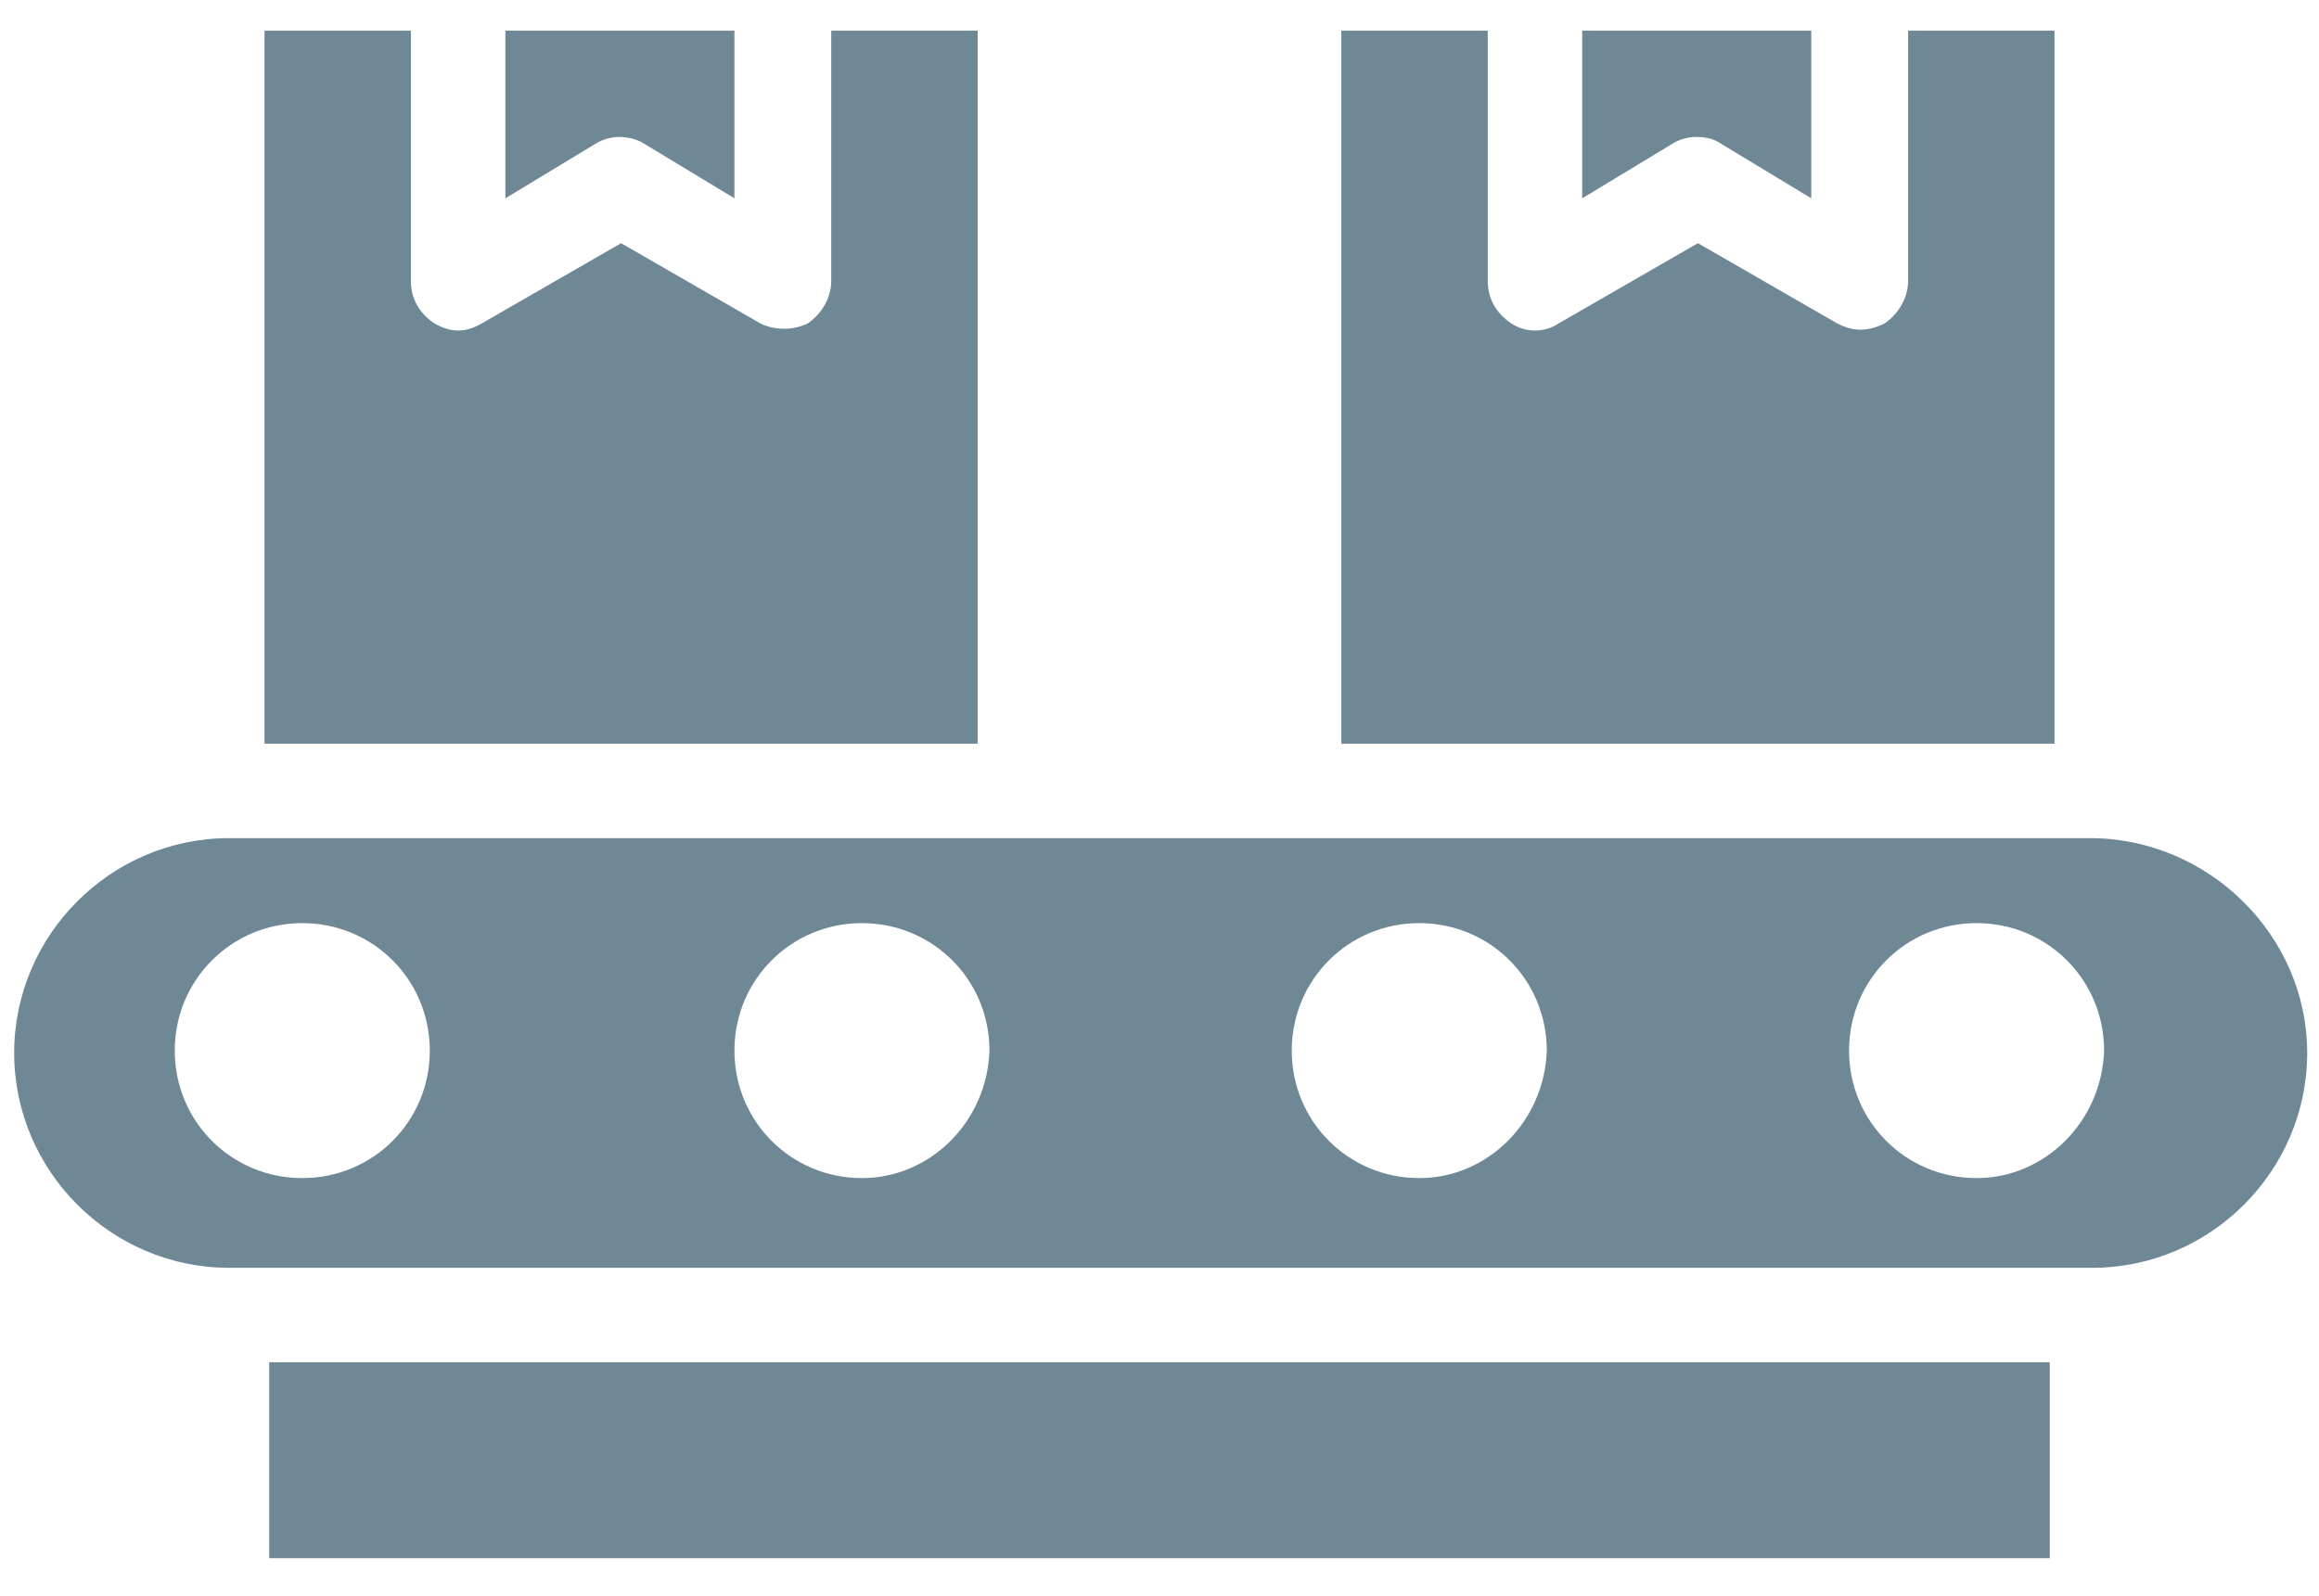
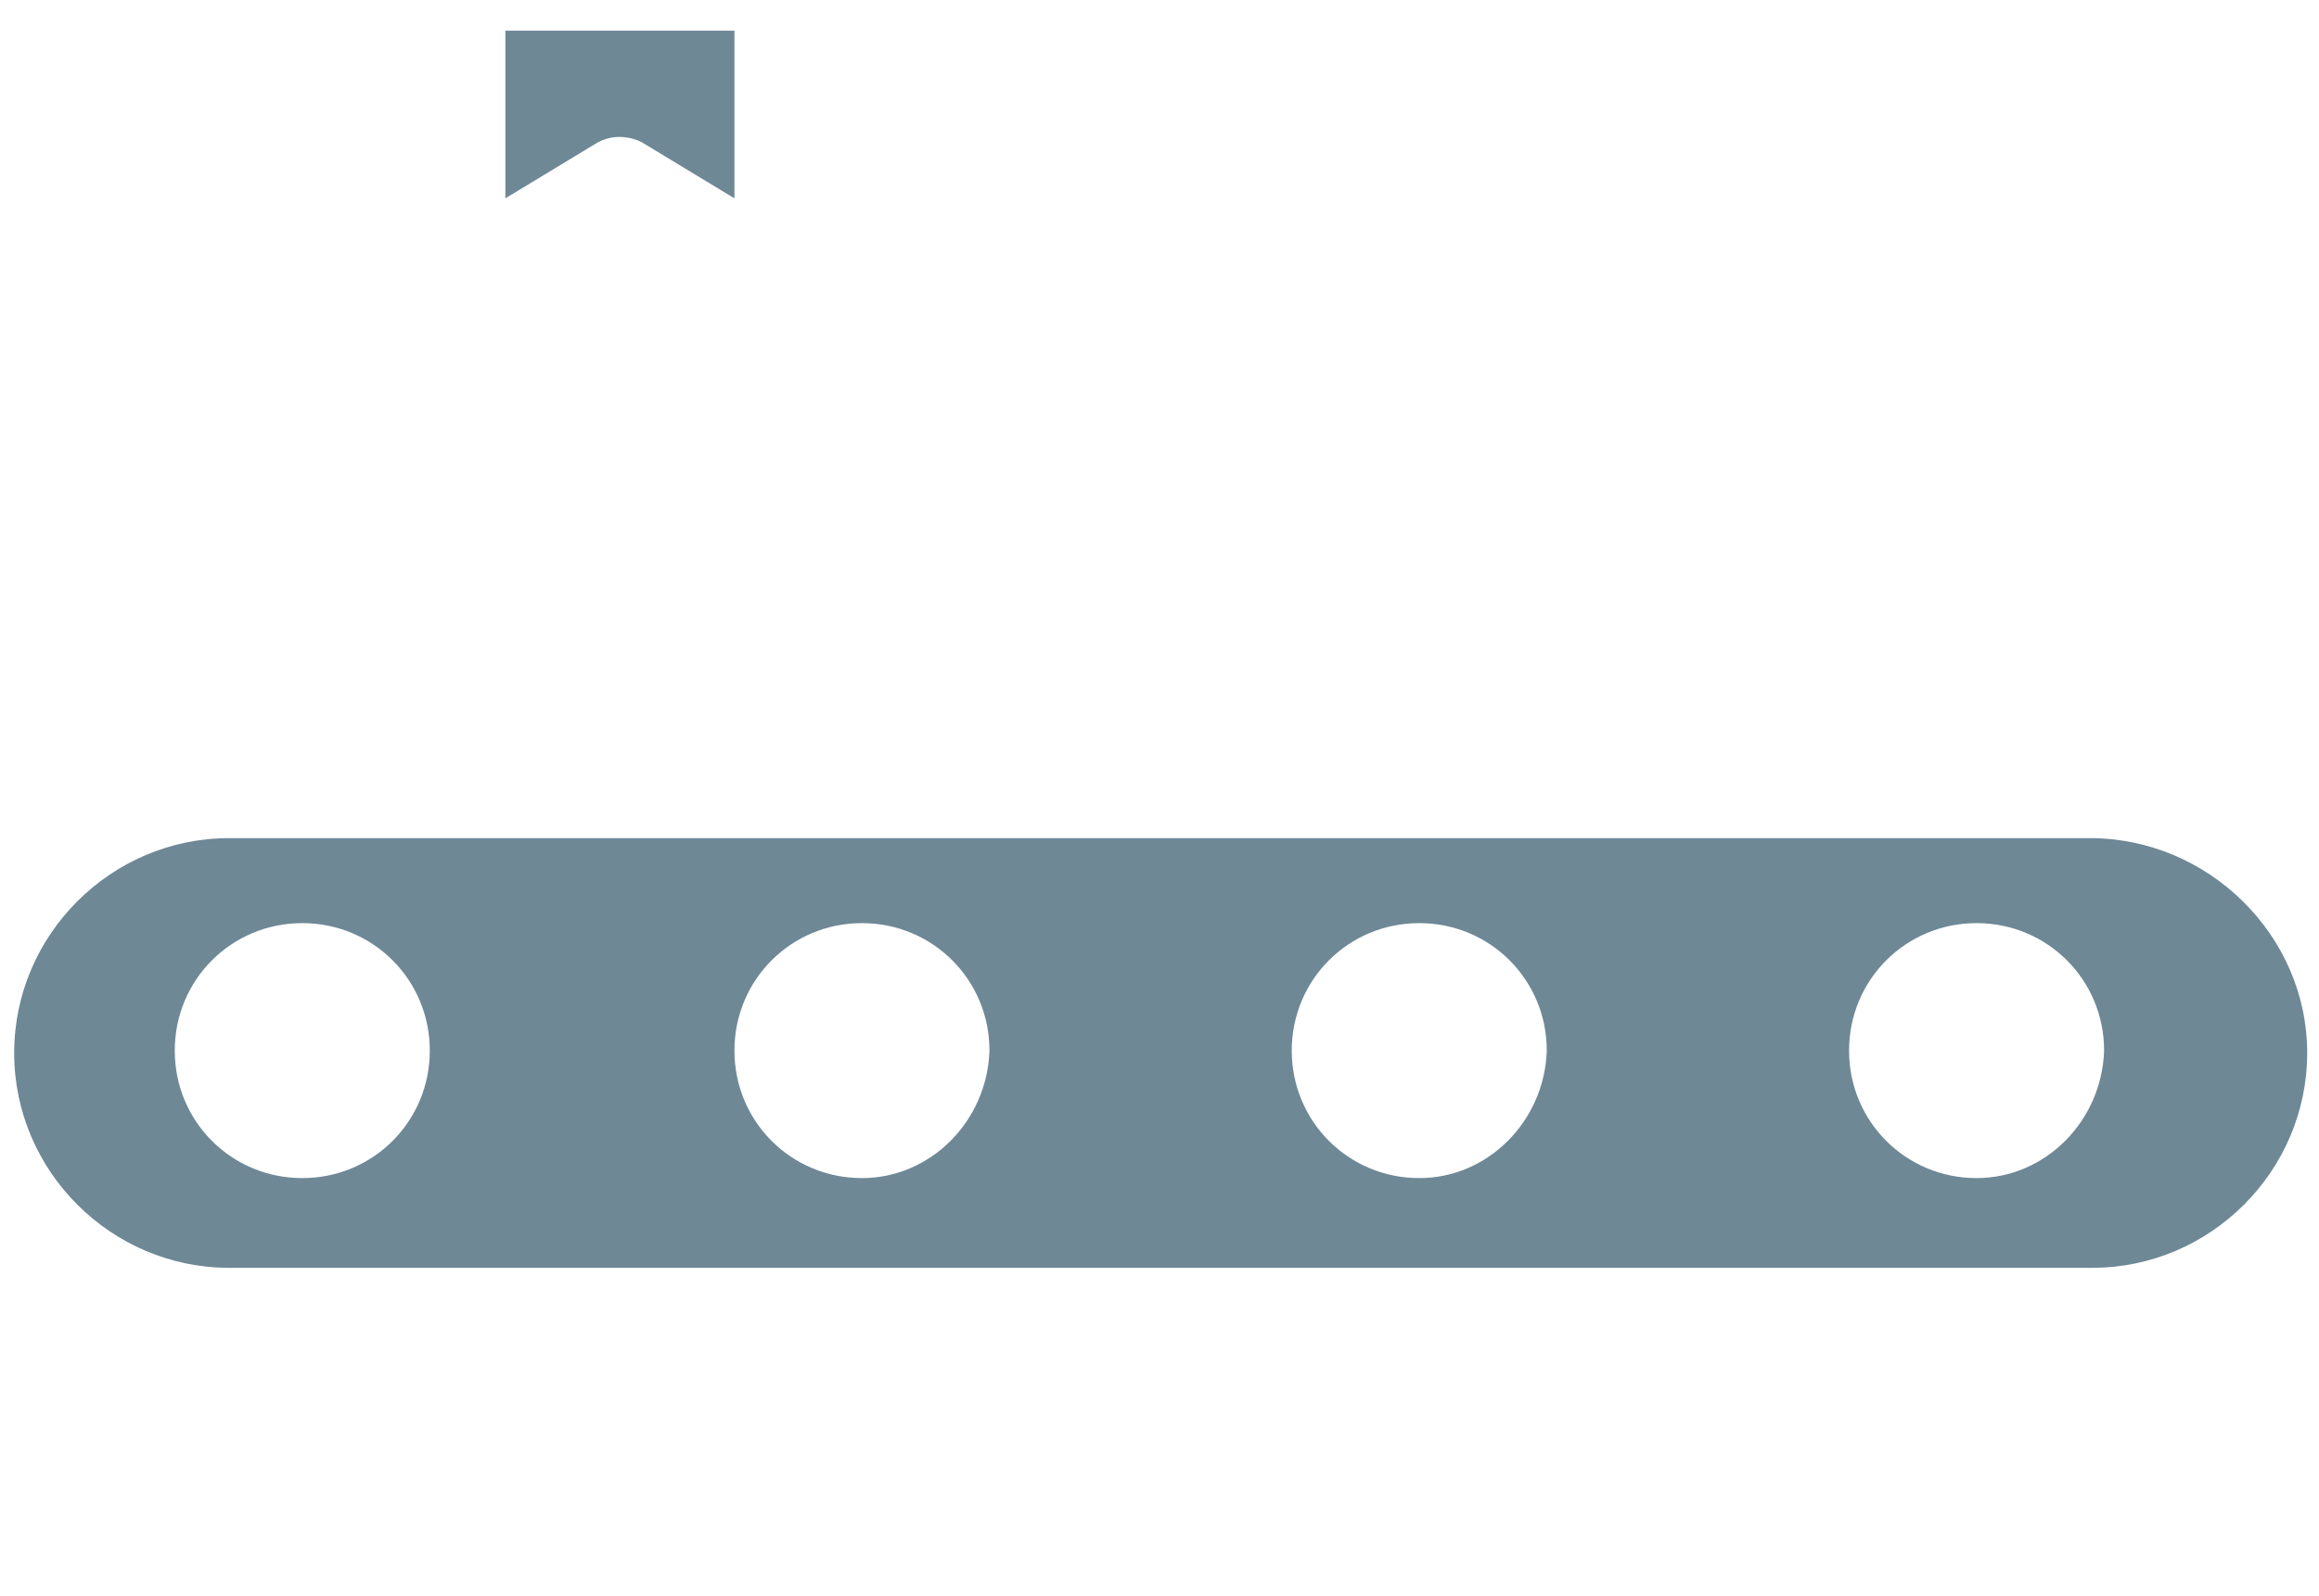
<svg xmlns="http://www.w3.org/2000/svg" version="1.1" id="Layer_1" x="0px" y="0px" viewBox="0 0 98.2 67.6" style="enable-background:new 0 0 98.2 67.6;" xml:space="preserve">
  <style type="text/css">
	.st0{fill:#6E8896;}
</style>
  <g>
    <path class="st0" d="M27.3,6.1l3.8,2.3V1.3h-9.7v7.1l3.8-2.3c0.3-0.2,0.7-0.3,1-0.3C26.6,5.8,27,5.9,27.3,6.1" />
    <path class="st0" d="M83.7,49.9c-3,0-5.4-2.4-5.4-5.4c0-3,2.4-5.4,5.4-5.4c3,0,5.4,2.4,5.4,5.4C89,47.5,86.6,49.9,83.7,49.9    M60.1,49.9c-3,0-5.4-2.4-5.4-5.4c0-3,2.4-5.4,5.4-5.4c3,0,5.4,2.4,5.4,5.4C65.4,47.5,63,49.9,60.1,49.9 M36.5,49.9   c-3,0-5.4-2.4-5.4-5.4c0-3,2.4-5.4,5.4-5.4c3,0,5.4,2.4,5.4,5.4C41.8,47.5,39.4,49.9,36.5,49.9 M12.8,49.9c-3,0-5.4-2.4-5.4-5.4   c0-3,2.4-5.4,5.4-5.4c3,0,5.4,2.4,5.4,5.4C18.2,47.5,15.8,49.9,12.8,49.9 M88.5,35.5H9.7c-5,0-9.1,4.1-9.1,9.1s4.1,9.1,9.1,9.1   h78.9c5,0,9.1-4.1,9.1-9.1S93.5,35.5,88.5,35.5" />
-     <path class="st0" d="M41.4,1.3h-6.2v10.6c0,0.7-0.4,1.4-1,1.8c-0.6,0.3-1.4,0.3-2,0l-5.9-3.4l-5.9,3.4c-0.7,0.4-1.3,0.4-2,0   c-0.6-0.4-1-1-1-1.8V1.3h-6.2v30.2h30.2V1.3z" />
-     <path class="st0" d="M72.9,6.1l3.8,2.3V1.3h-9.7v7.1l3.8-2.3c0.3-0.2,0.7-0.3,1-0.3C72.3,5.8,72.6,5.9,72.9,6.1" />
-     <path class="st0" d="M56.8,1.3v30.2H87V1.3h-6.2v10.6c0,0.7-0.4,1.4-1,1.8c-0.8,0.4-1.4,0.3-2,0l-5.9-3.4l-5.9,3.4   c-0.6,0.4-1.4,0.4-2,0c-0.6-0.4-1-1-1-1.8V1.3H56.8z" />
-     <rect x="11.4" y="57.7" class="st0" width="75.4" height="8.3" />
  </g>
</svg>